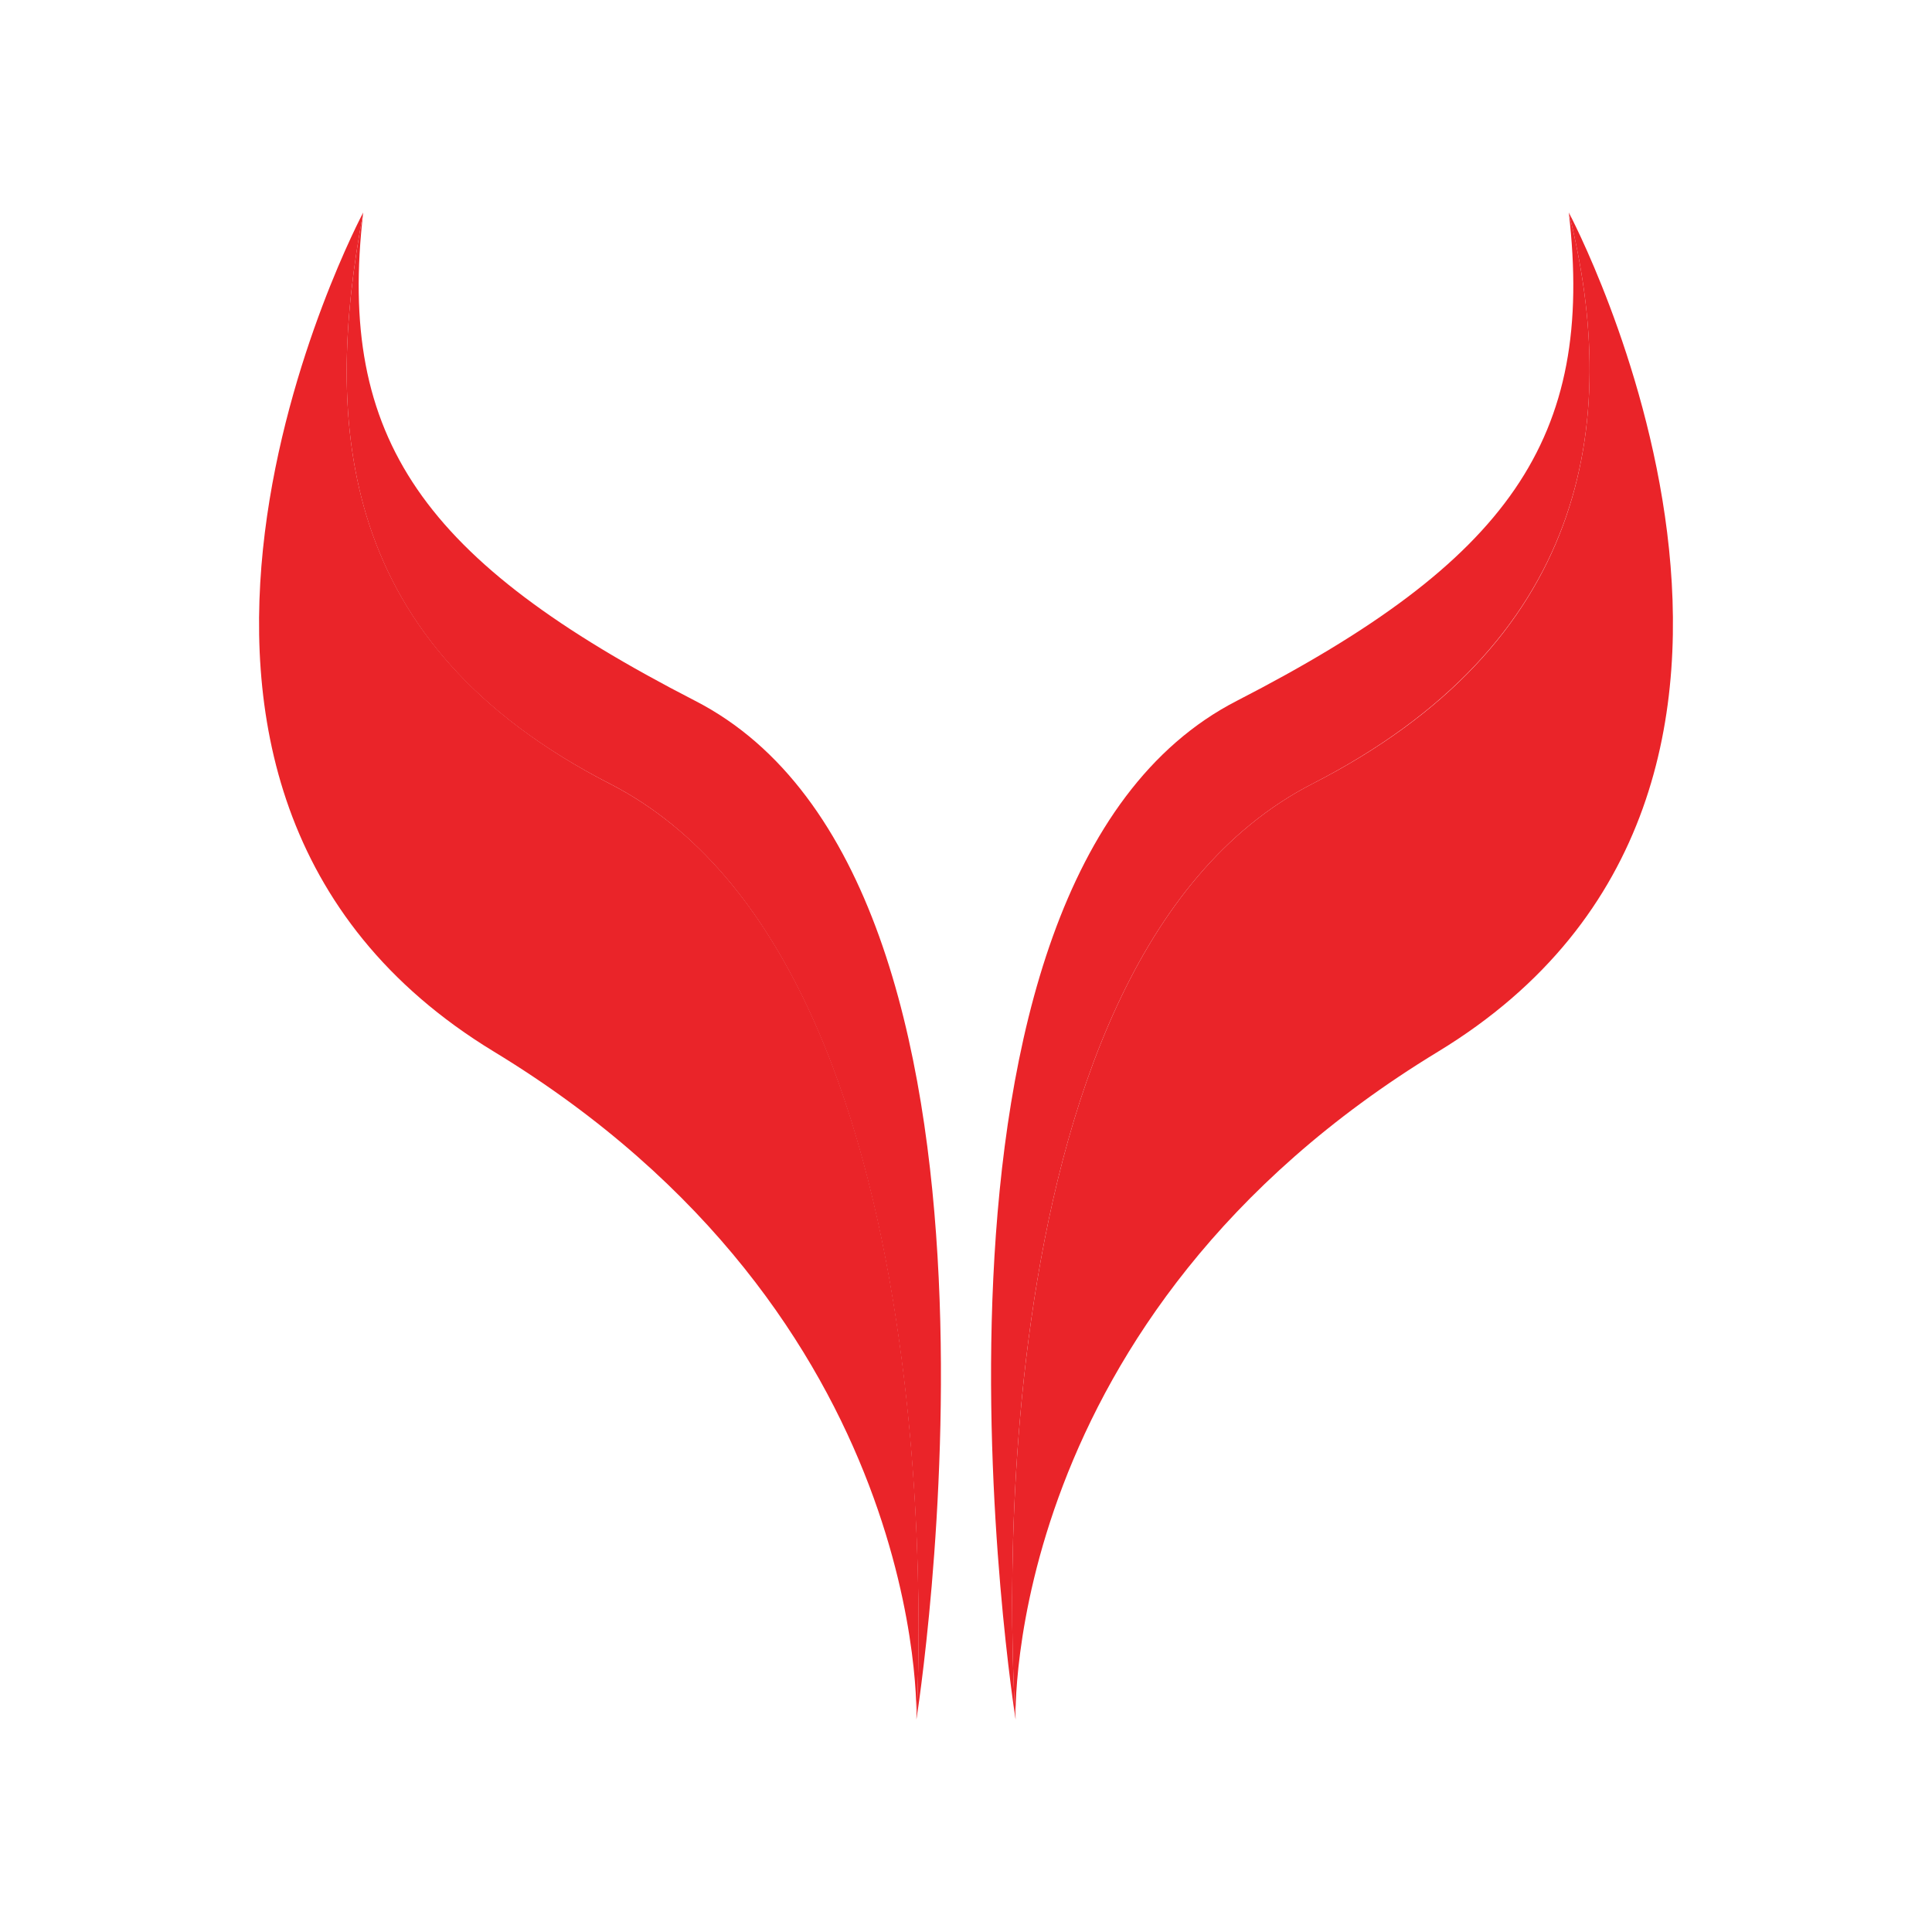
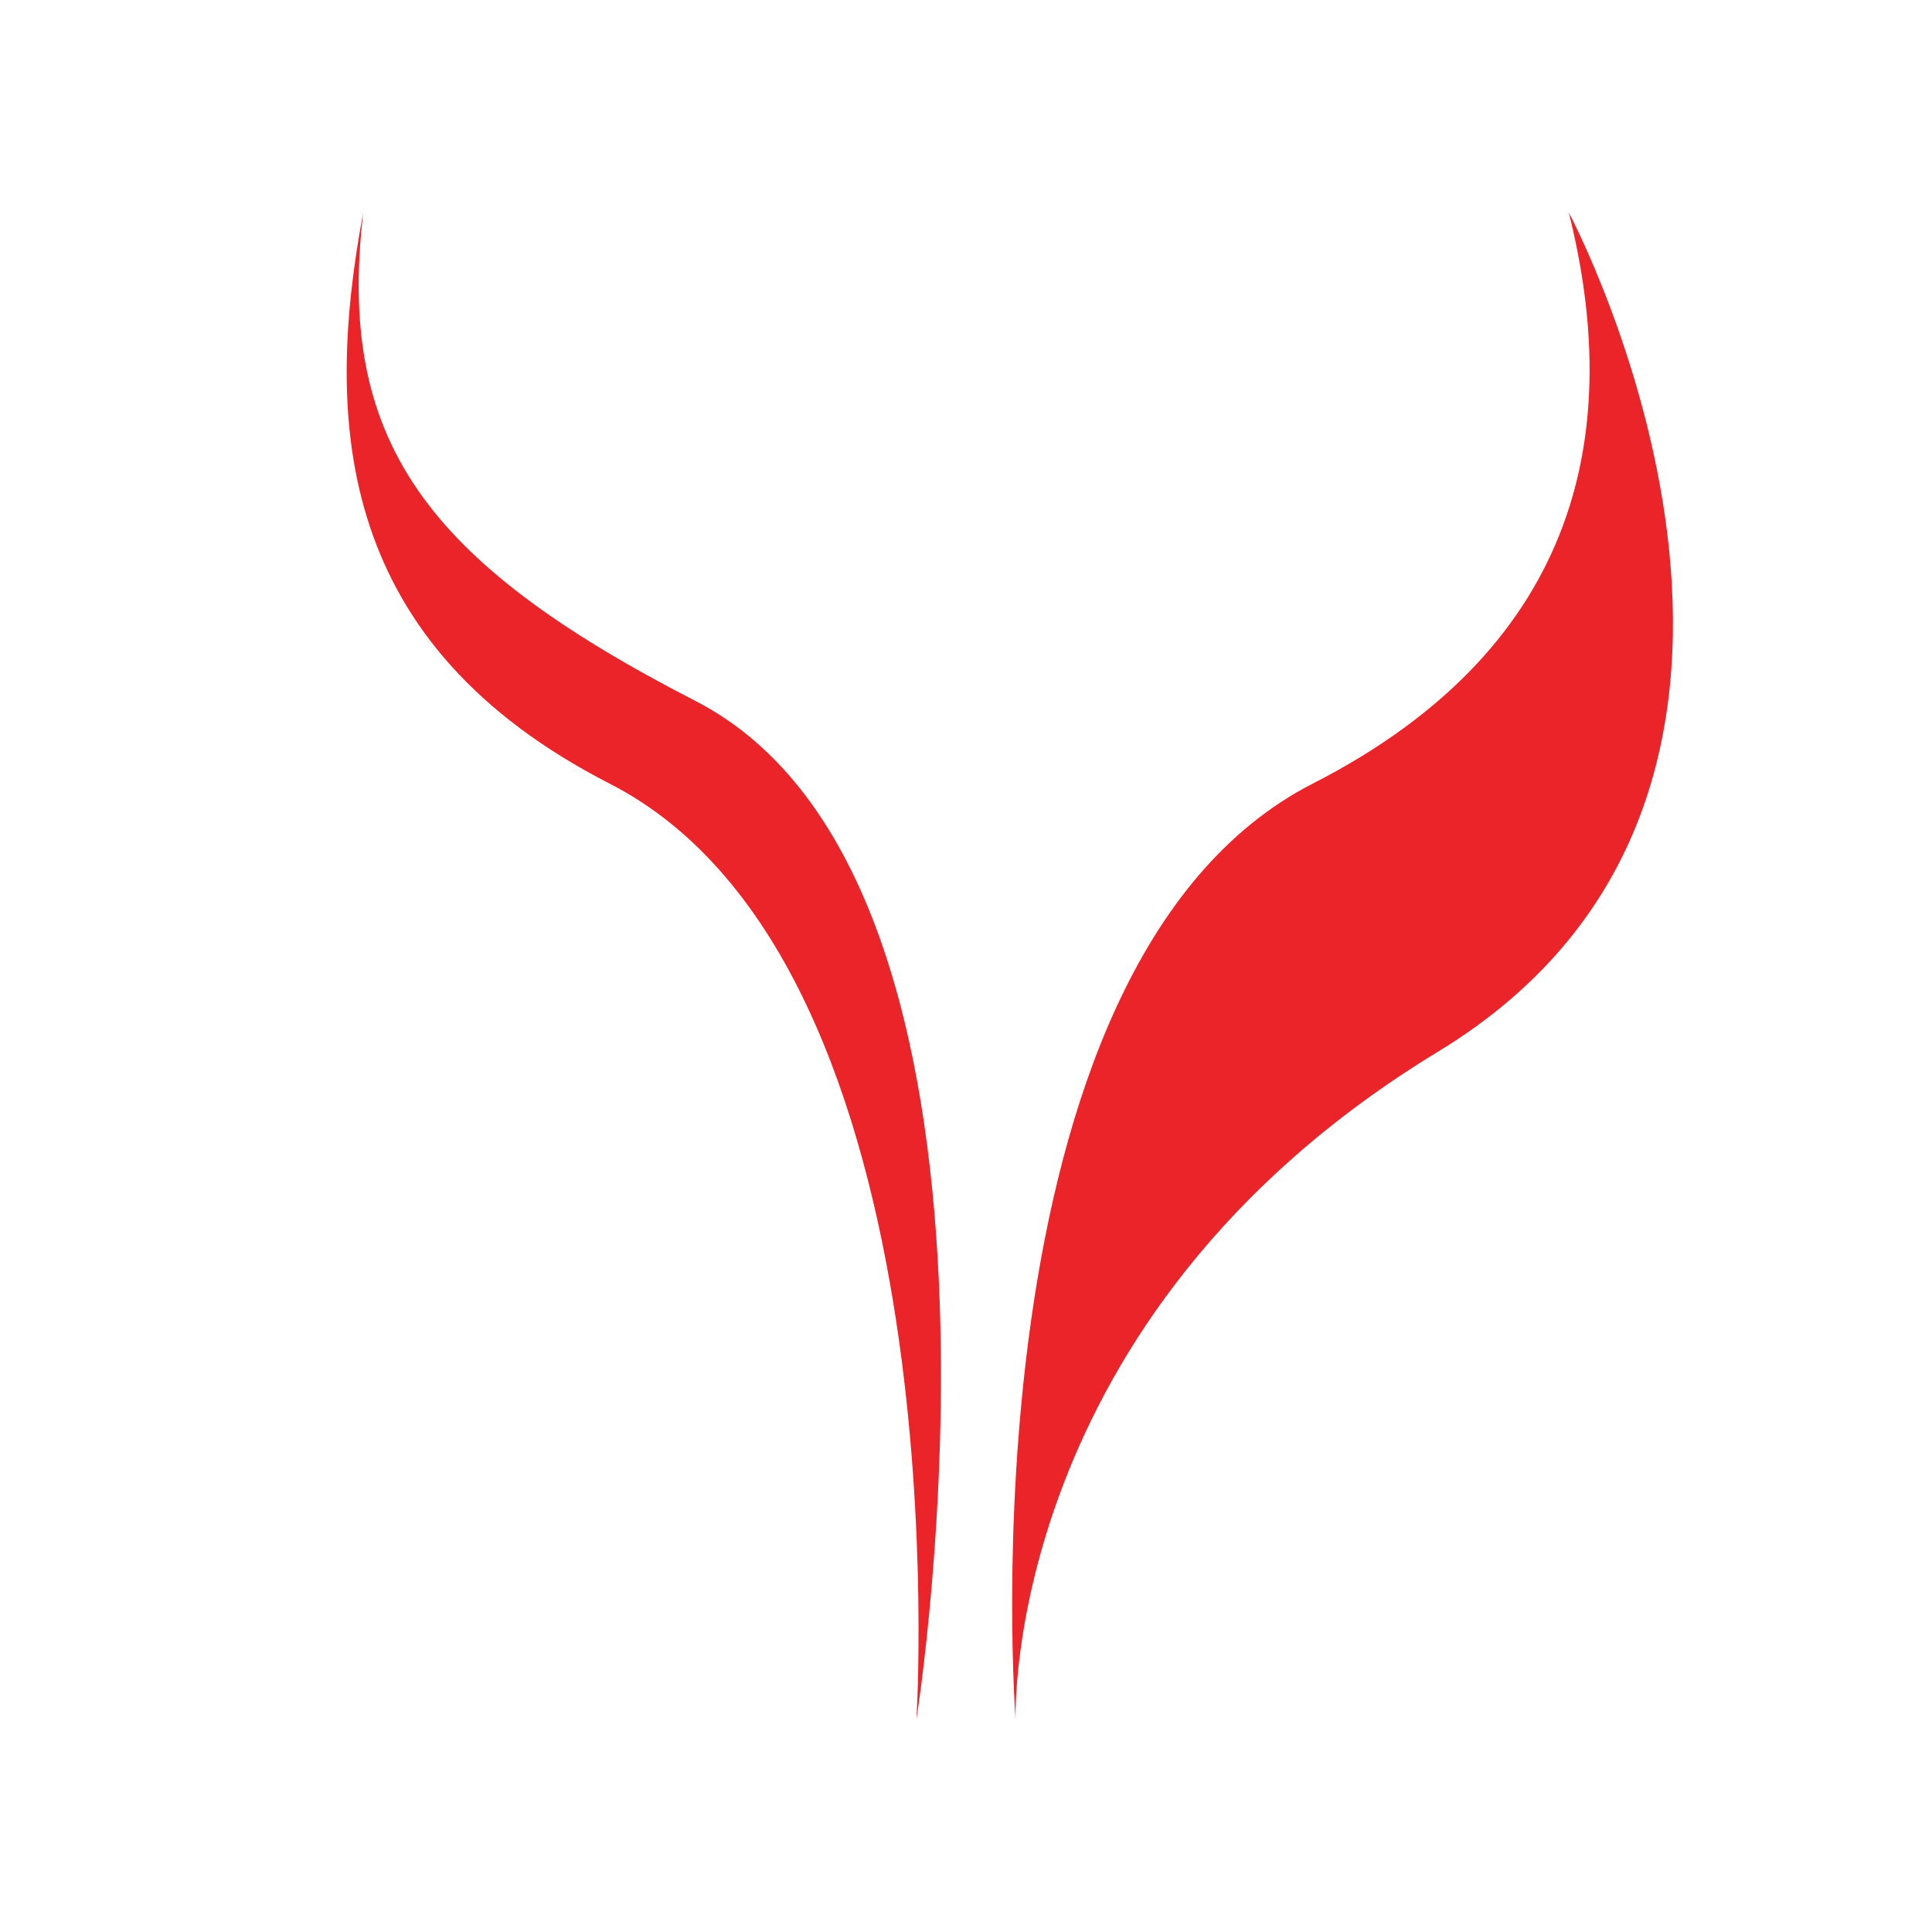
<svg xmlns="http://www.w3.org/2000/svg" version="1.1" id="Layer_1" x="0px" y="0px" width="300px" height="300px" viewBox="0 0 300 300" style="enable-background:new 0 0 300 300;" xml:space="preserve">
  <style type="text/css">

	.st0{fill:#EA2429;}

</style>
  <g>
    <path class="st0" d="M107.9,108.8C65.7,87.1,52.3,68.2,56.4,33c-6.2,33.1-3.9,67.1,38.3,88.7c55,28.2,47.6,145.3,47.6,145.3   S163,137,107.9,108.8z" />
-     <path class="st0" d="M94.7,121.7C52.5,100,50.2,66.1,56.4,33c0,0-47.5,89.1,20.3,130.3c67.8,41.2,65.6,103.7,65.6,103.7   S149.8,149.9,94.7,121.7z" />
-     <path class="st0" d="M203.8,121.7c42.3-21.7,48.1-55.6,39.8-88.7c4.1,35.2-9.3,54.1-51.5,75.8C137,137,157.7,267,157.7,267   S148.8,149.9,203.8,121.7z" />
    <path class="st0" d="M243.6,33c8.3,33.1,2.5,67.1-39.8,88.7c-55,28.2-46.1,145.3-46.1,145.3s-2.2-62.5,65.6-103.7   C291.1,122.1,243.6,33,243.6,33z" />
  </g>
</svg>